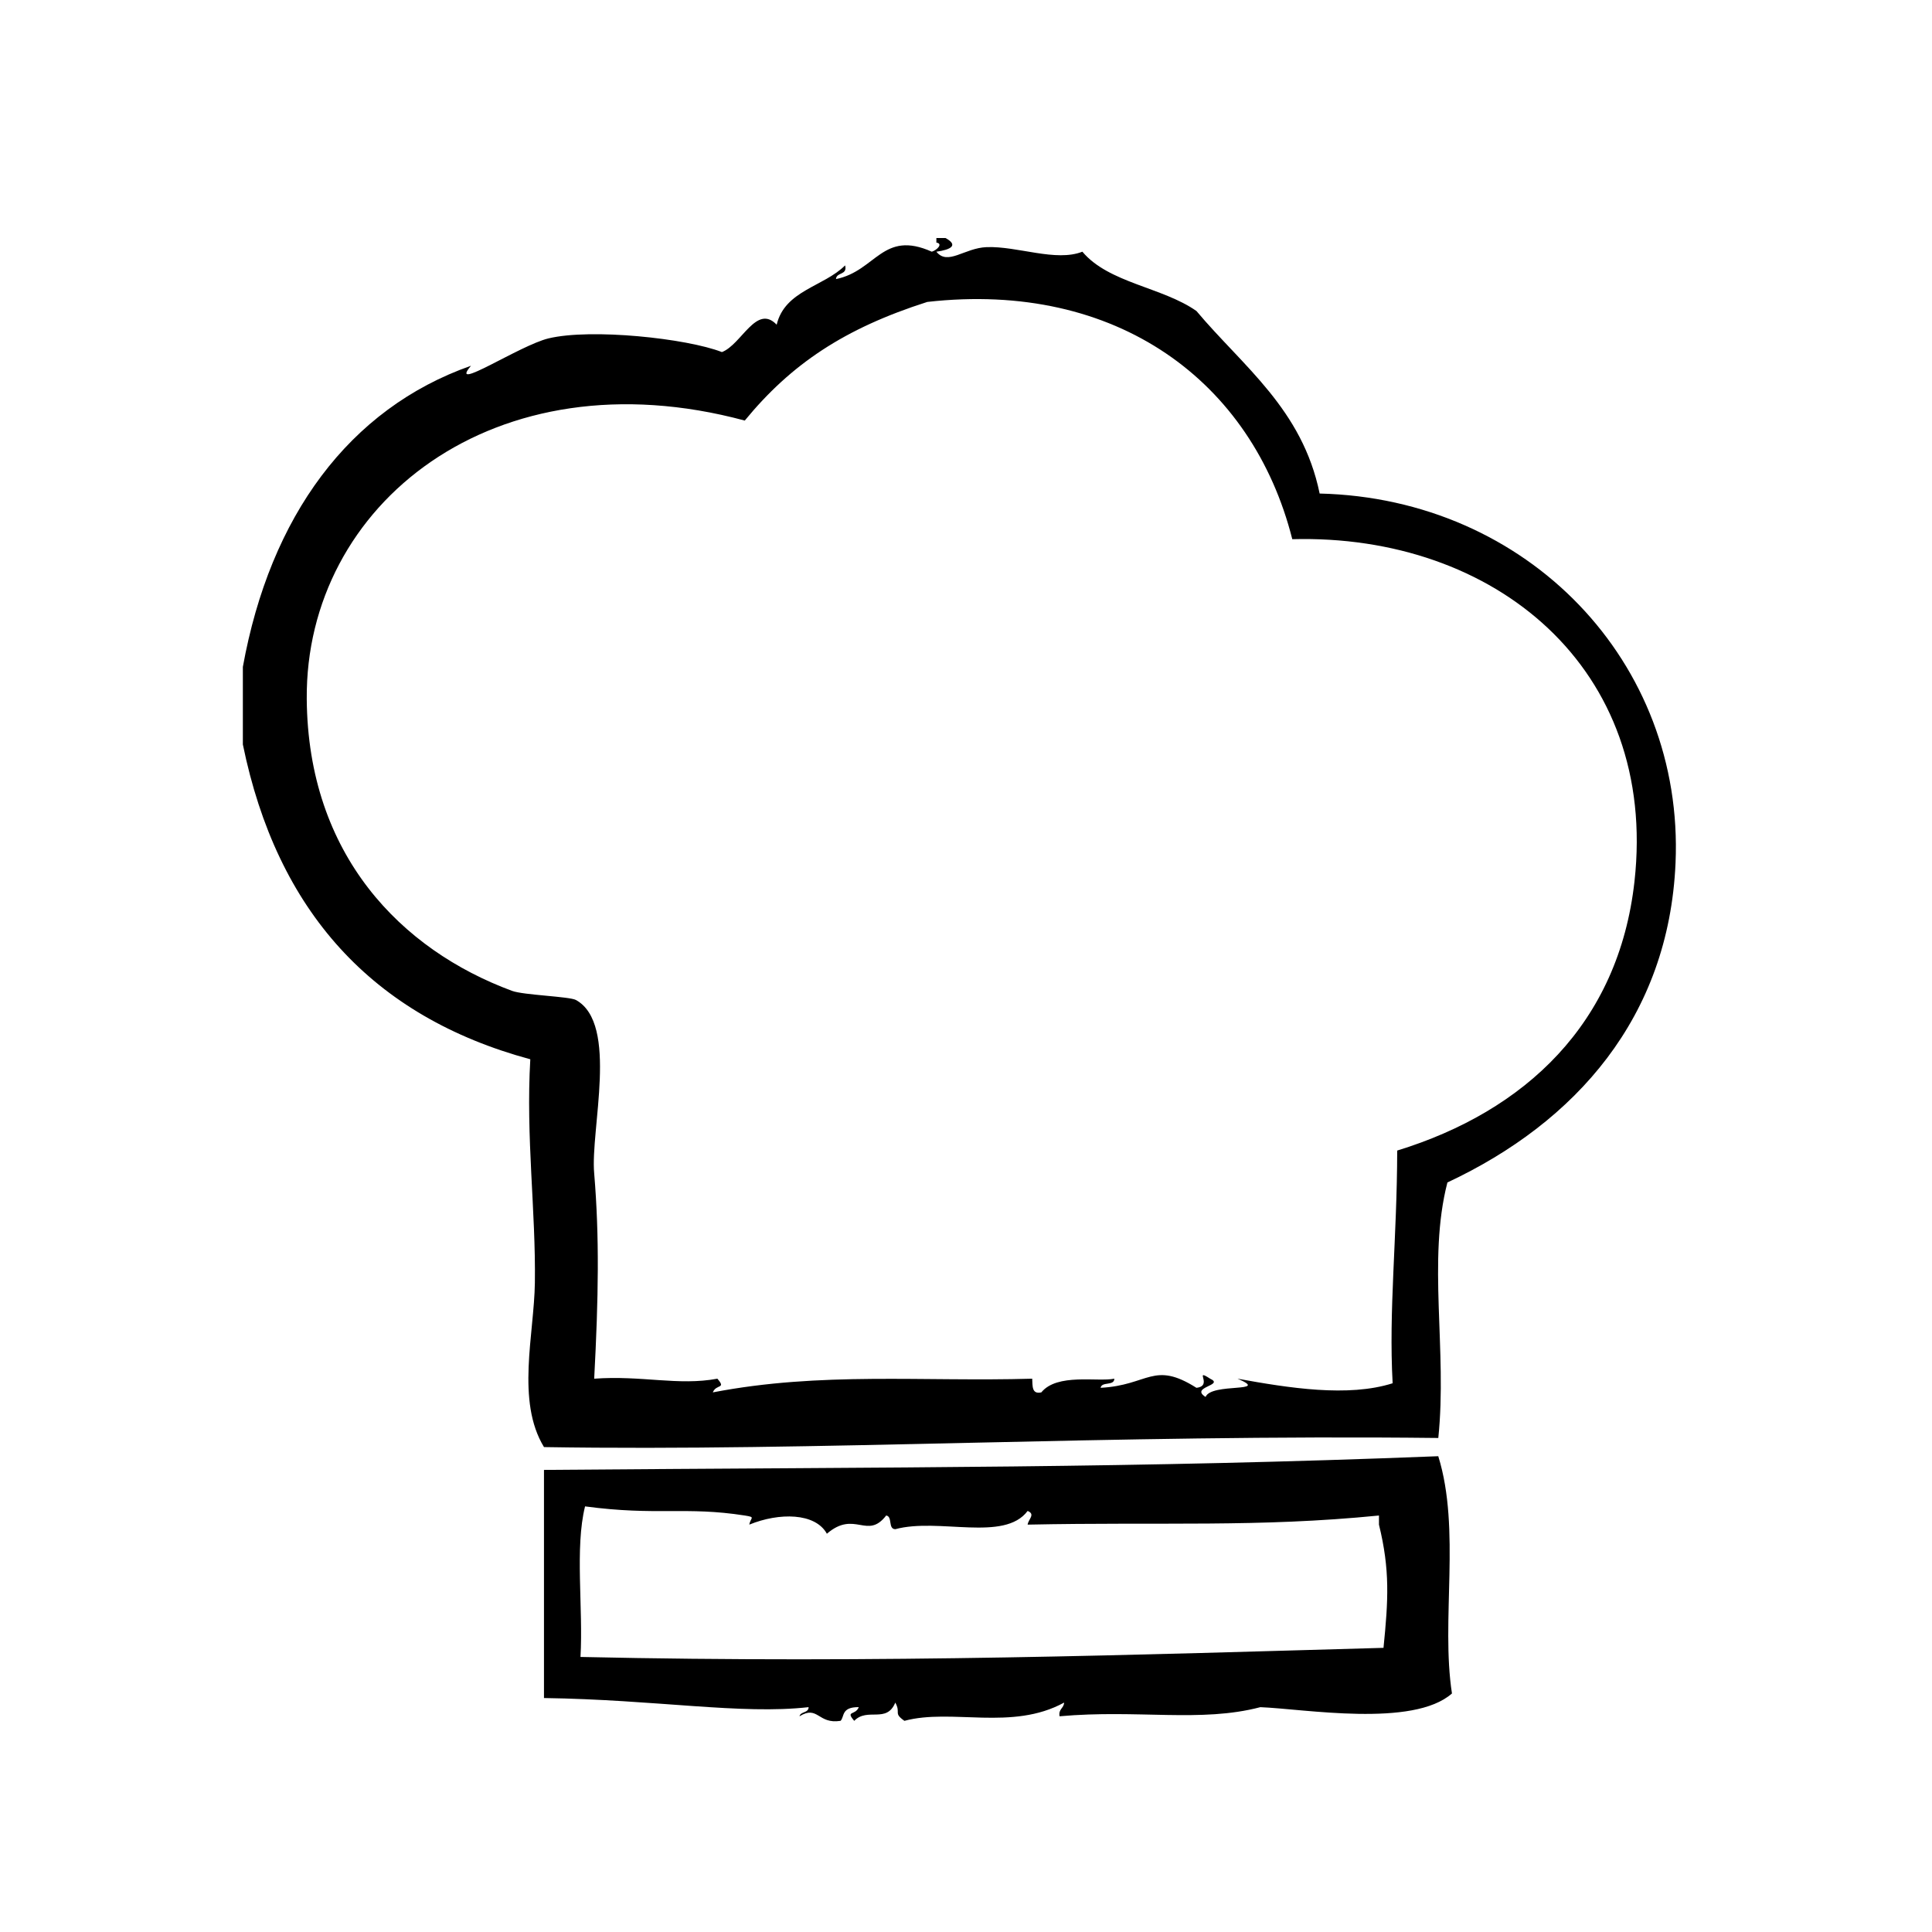
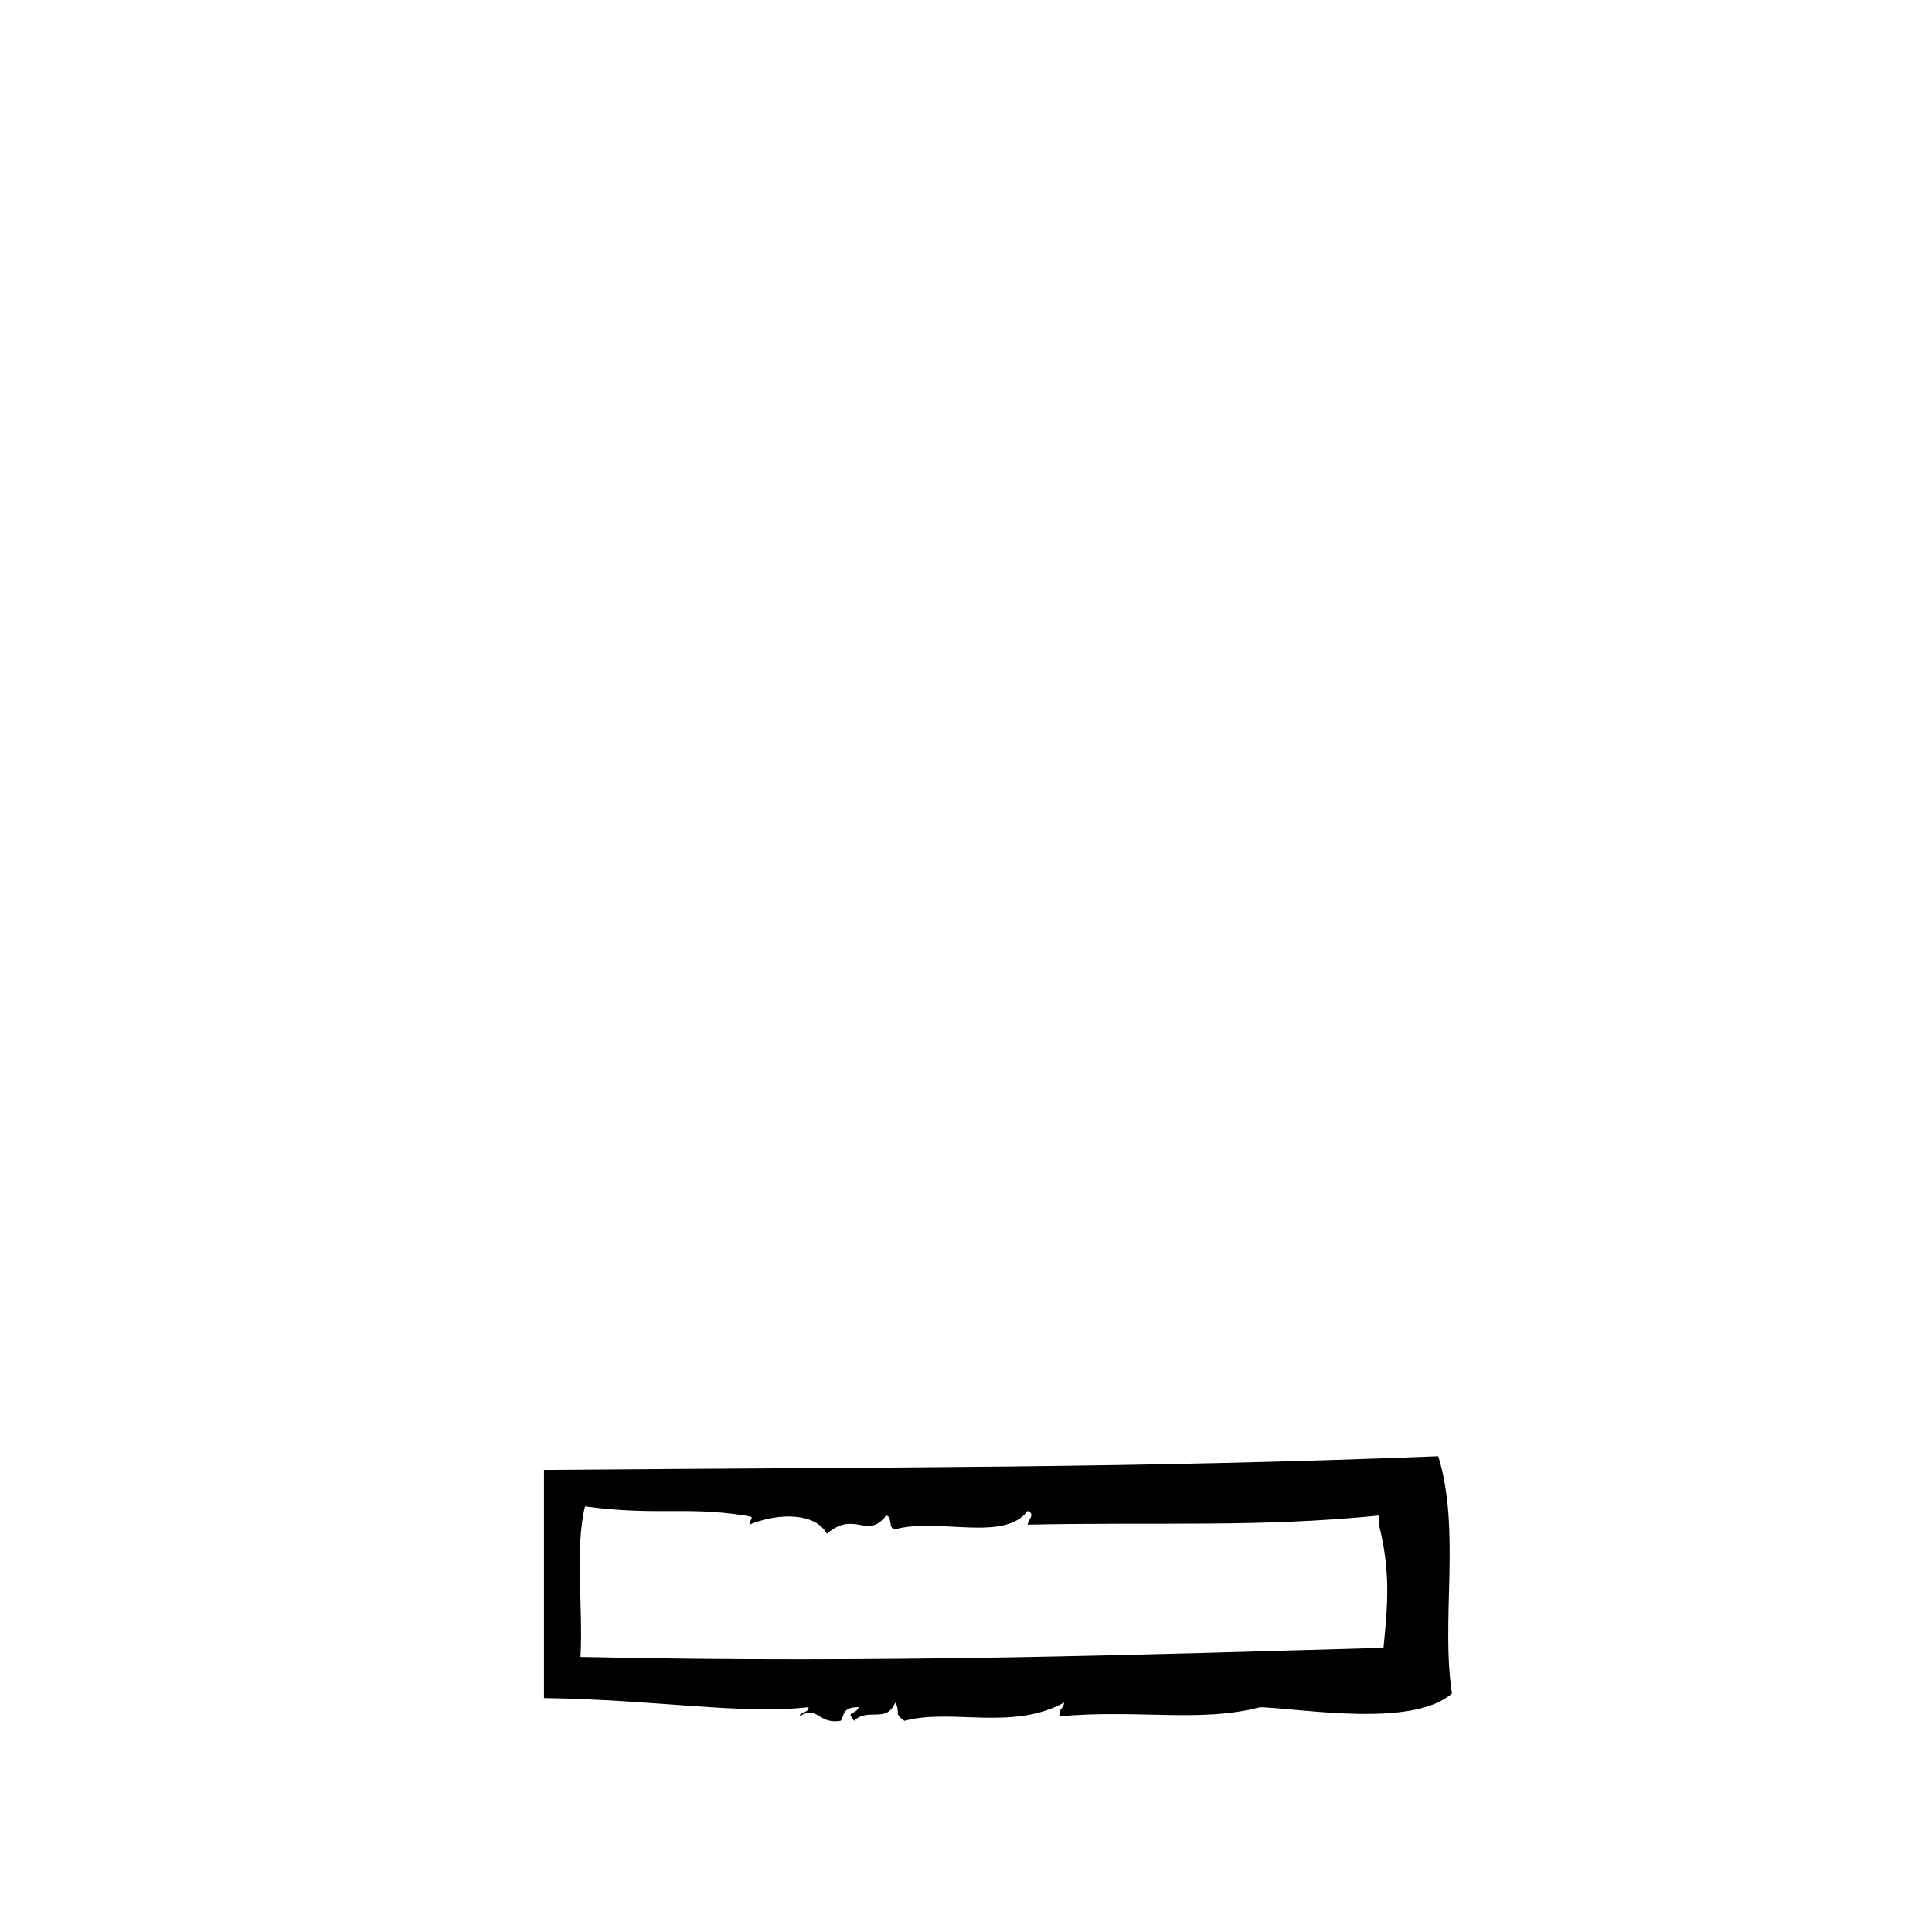
<svg xmlns="http://www.w3.org/2000/svg" fill="#000000" width="800px" height="800px" version="1.1" viewBox="144 144 512 512">
  <g fill-rule="evenodd">
-     <path d="m493.72 274.79c-4.602-22.406-20.328-33.684-32.648-48.367-8.988-6.328-23.234-7.391-30.23-15.719-7.055 2.777-17.215-1.527-25.391-1.211-5.875 0.227-10.289 4.977-13.301 1.211 3.859-0.539 5.926-1.699 2.418-3.629h-2.418v1.211c1.855 0.289 0.176 1.988-1.211 2.418-13.047-5.848-14.777 5.109-25.391 7.254 0.105-1.906 3.082-0.945 2.418-3.629-5.637 5.648-15.961 6.609-18.137 15.719-5.371-5.621-9.32 5.281-14.508 7.254-9.352-3.641-34.656-6.34-45.949-3.629-7.715 1.855-26.738 14.586-20.555 7.254-32.293 11.367-53.227 39.871-60.457 79.805v20.555c9.039 44.164 34.301 72.105 76.176 83.43-1.199 20.676 1.477 40.102 1.211 59.246-0.191 13.652-5.027 31.312 2.418 43.527 72.504 1.184 149.23-3.402 237-2.414 2.41-23.262-2.922-47.082 2.414-67.711 34.113-15.977 58.668-43.863 60.457-84.641 2.332-53.219-39.121-96.613-94.312-97.934zm20.555 174.12c-0.055 23.543-2.281 42.336-1.211 61.668-11.836 3.754-27.531 1.25-41.109-1.211 9.012 3.82-6.934 0.988-8.465 4.836-4.262-2.672 5.141-3.027 1.211-4.836-4.523-2.922 0.891 1.891-3.633 2.418-11.406-7.215-12.641-0.672-25.391 0 0.277-1.742 3.613-0.422 3.633-2.418-4.43 0.902-15.148-1.527-19.352 3.629-2.578 0.562-2.301-1.727-2.414-3.629-29.152 0.84-55.941-1.898-84.641 3.629 0.906-2.281 3.606-0.836 1.211-3.629-10.359 1.934-20.035-0.918-32.648 0 1.145-21.508 1.406-37.527 0-54.41-1.059-11.492 6.609-39.633-4.836-45.949-1.688-0.938-13.859-1.285-16.93-2.418-29.371-10.863-54.094-35.992-54.41-77.379-0.395-51.453 49.625-91.652 116.08-73.758 12.262-14.941 26.371-24.418 48.367-31.438 50.262-5.688 86.172 21.098 96.73 62.875 53.586-1.441 96.957 34.188 90.688 90.688-4.188 37.629-28.914 60.875-62.879 71.332z" />
    <path d="m525.16 529.91c-80.867 3.184-140.87 2.848-237 3.629v60.457c29.902 0.434 52.184 4.445 70.129 2.418-0.012 1.598-2.117 1.102-2.418 2.414 4.961-3.023 4.84 2.176 10.883 1.211 1.09-1.074 0.098-3.68 4.836-3.629-0.906 2.281-3.606 0.836-1.211 3.629 3.508-3.633 8.566 0.785 10.883-4.836 1.57 2.836-0.613 2.707 2.418 4.836 12.523-3.375 28.512 2.731 42.32-4.836-0.066 1.547-1.551 1.672-1.203 3.629 20.781-1.859 37.406 1.738 53.203-2.414 11.652 0.453 40.492 5.473 50.785-3.633-2.992-19.34 2.406-43.43-3.629-62.875zm-14.516 50.785c-63.141 1.762-132.77 4.203-212.81 2.414 0.746-12.957-1.527-28.934 1.211-39.902 19.109 2.555 26.602-0.035 42.32 2.418 3.012 0.469 1.535 0.504 1.211 2.414 7.91-3.234 17.492-3.164 20.555 2.418 7.41-6.375 10.664 1.727 15.719-4.836 1.742 0.273 0.422 3.606 2.418 3.629 11.496-3.113 28.879 3.465 35.066-4.836 2.156 0.887 0.176 2.203 0 3.629 35.789-0.746 60.887 0.781 93.105-2.414v2.414c2.949 11.992 2.481 19.969 1.203 32.652z" />
  </g>
</svg>